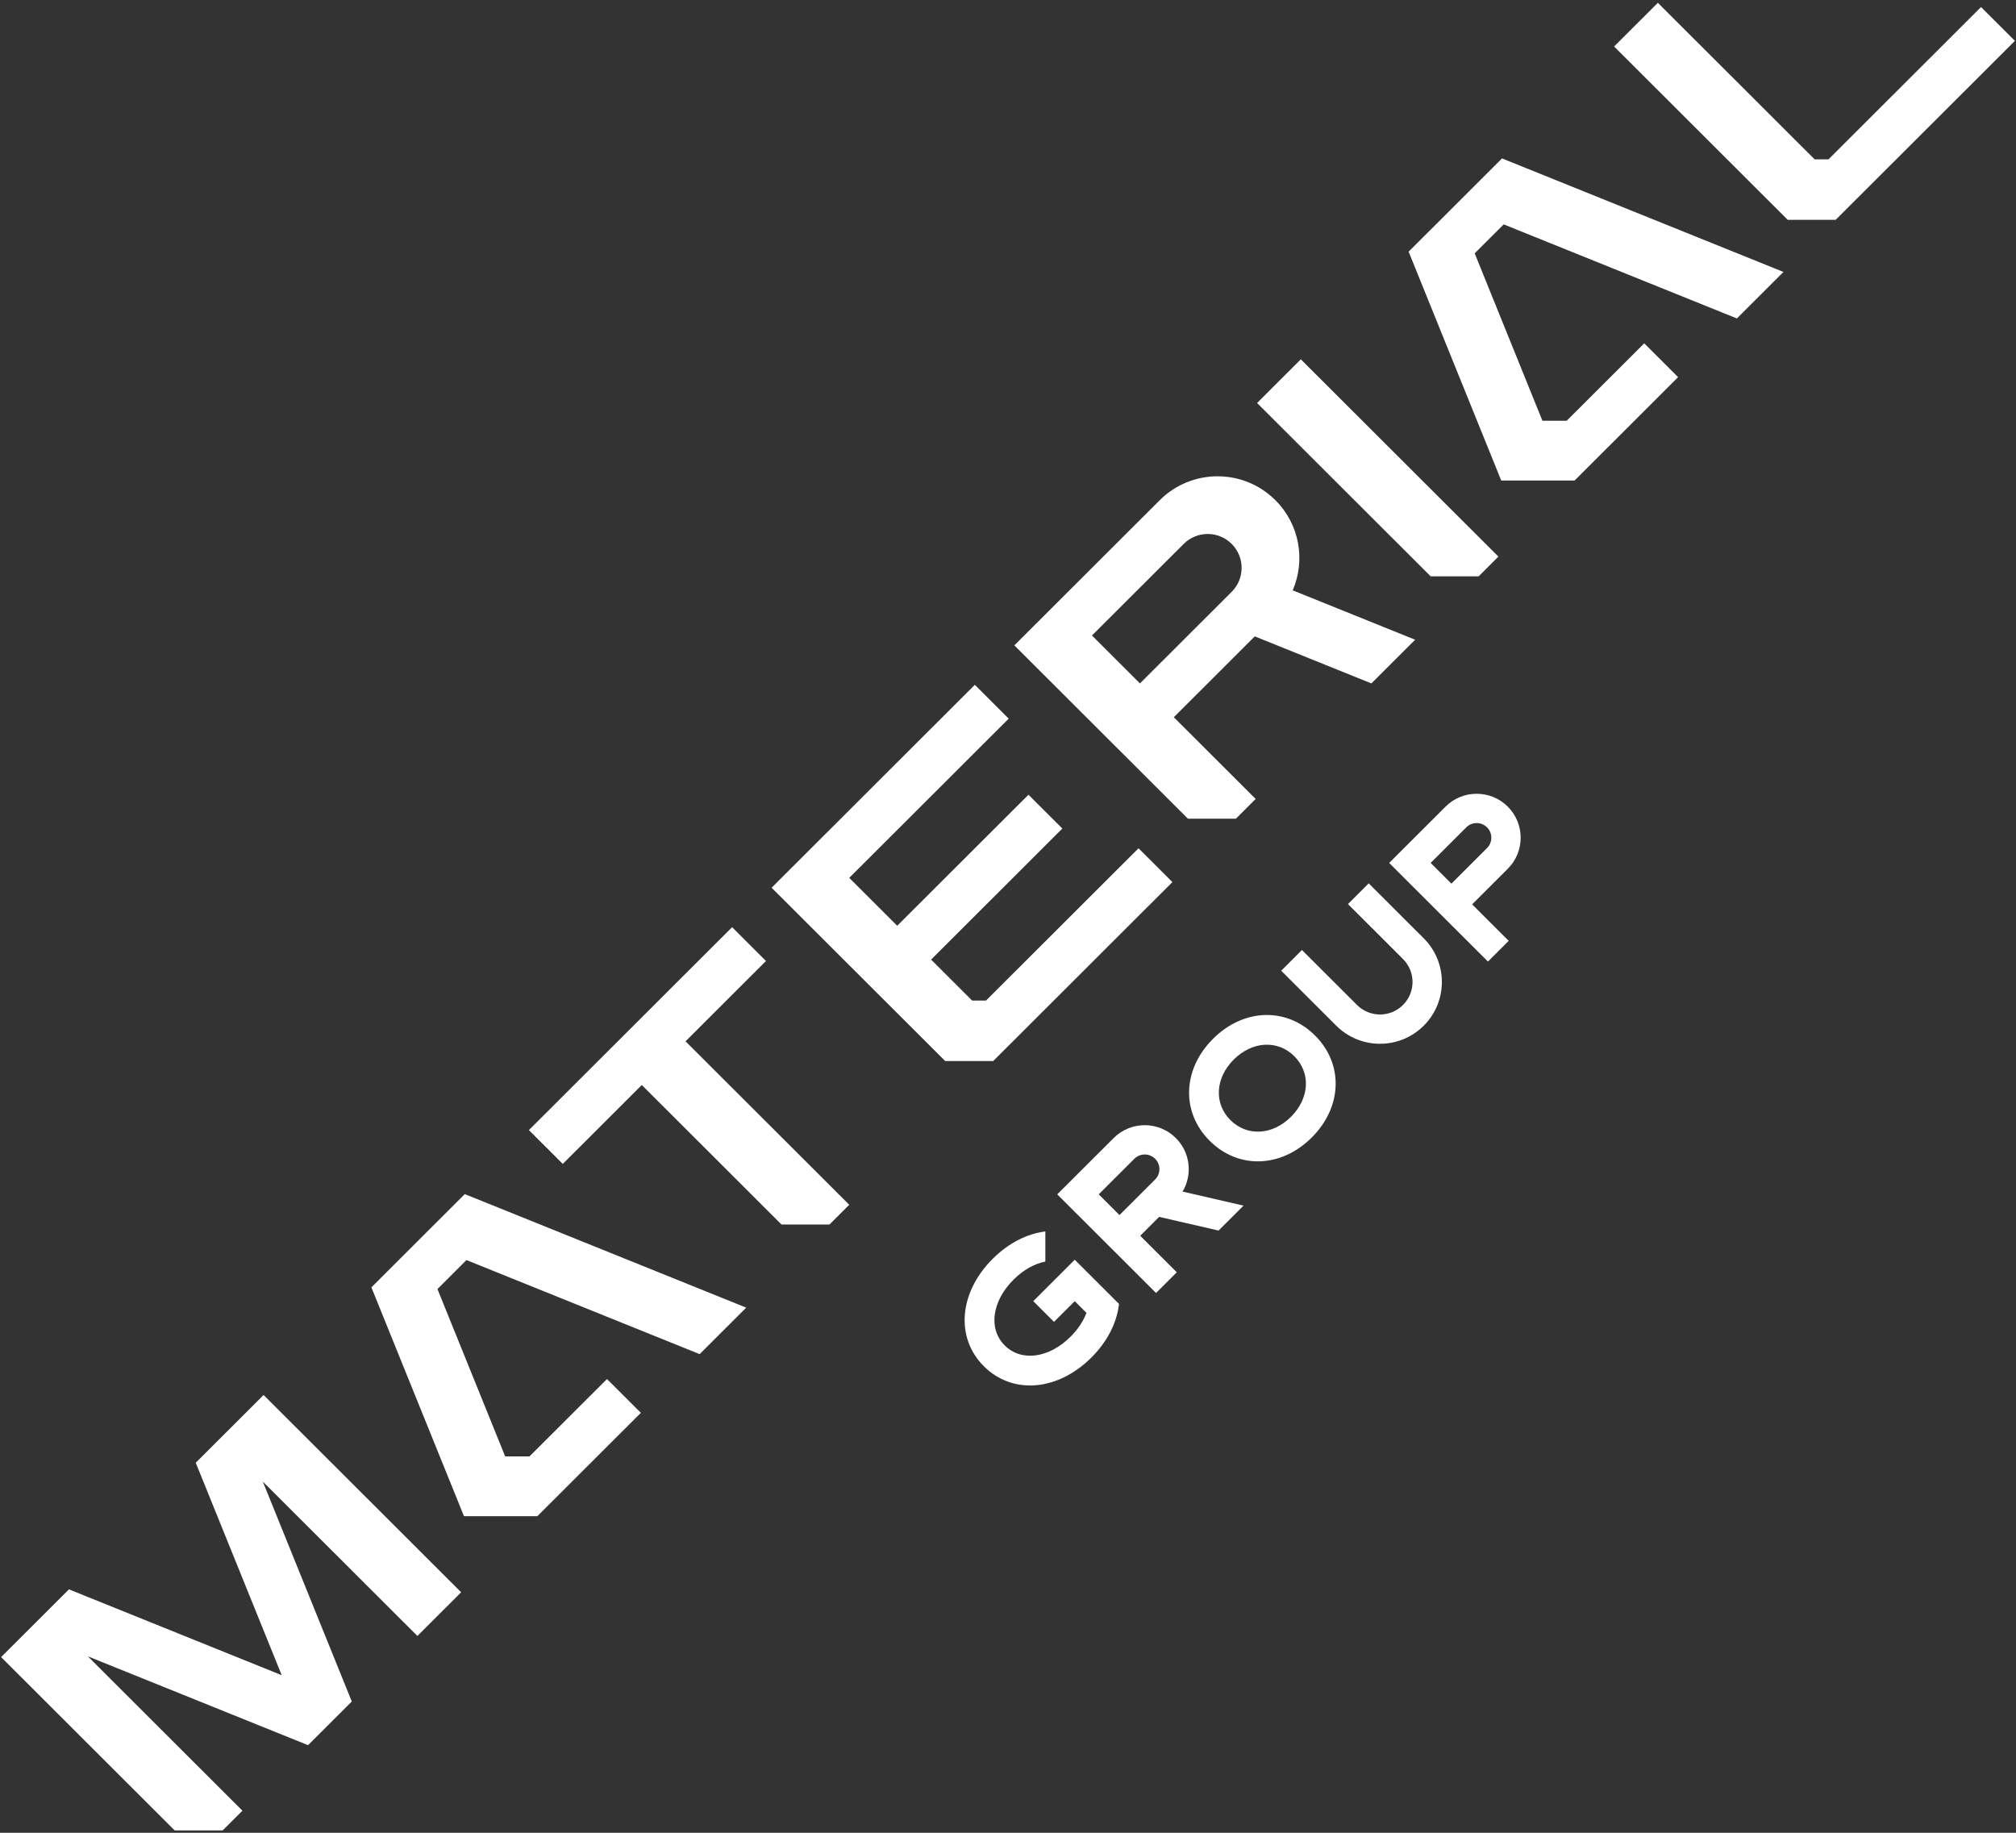
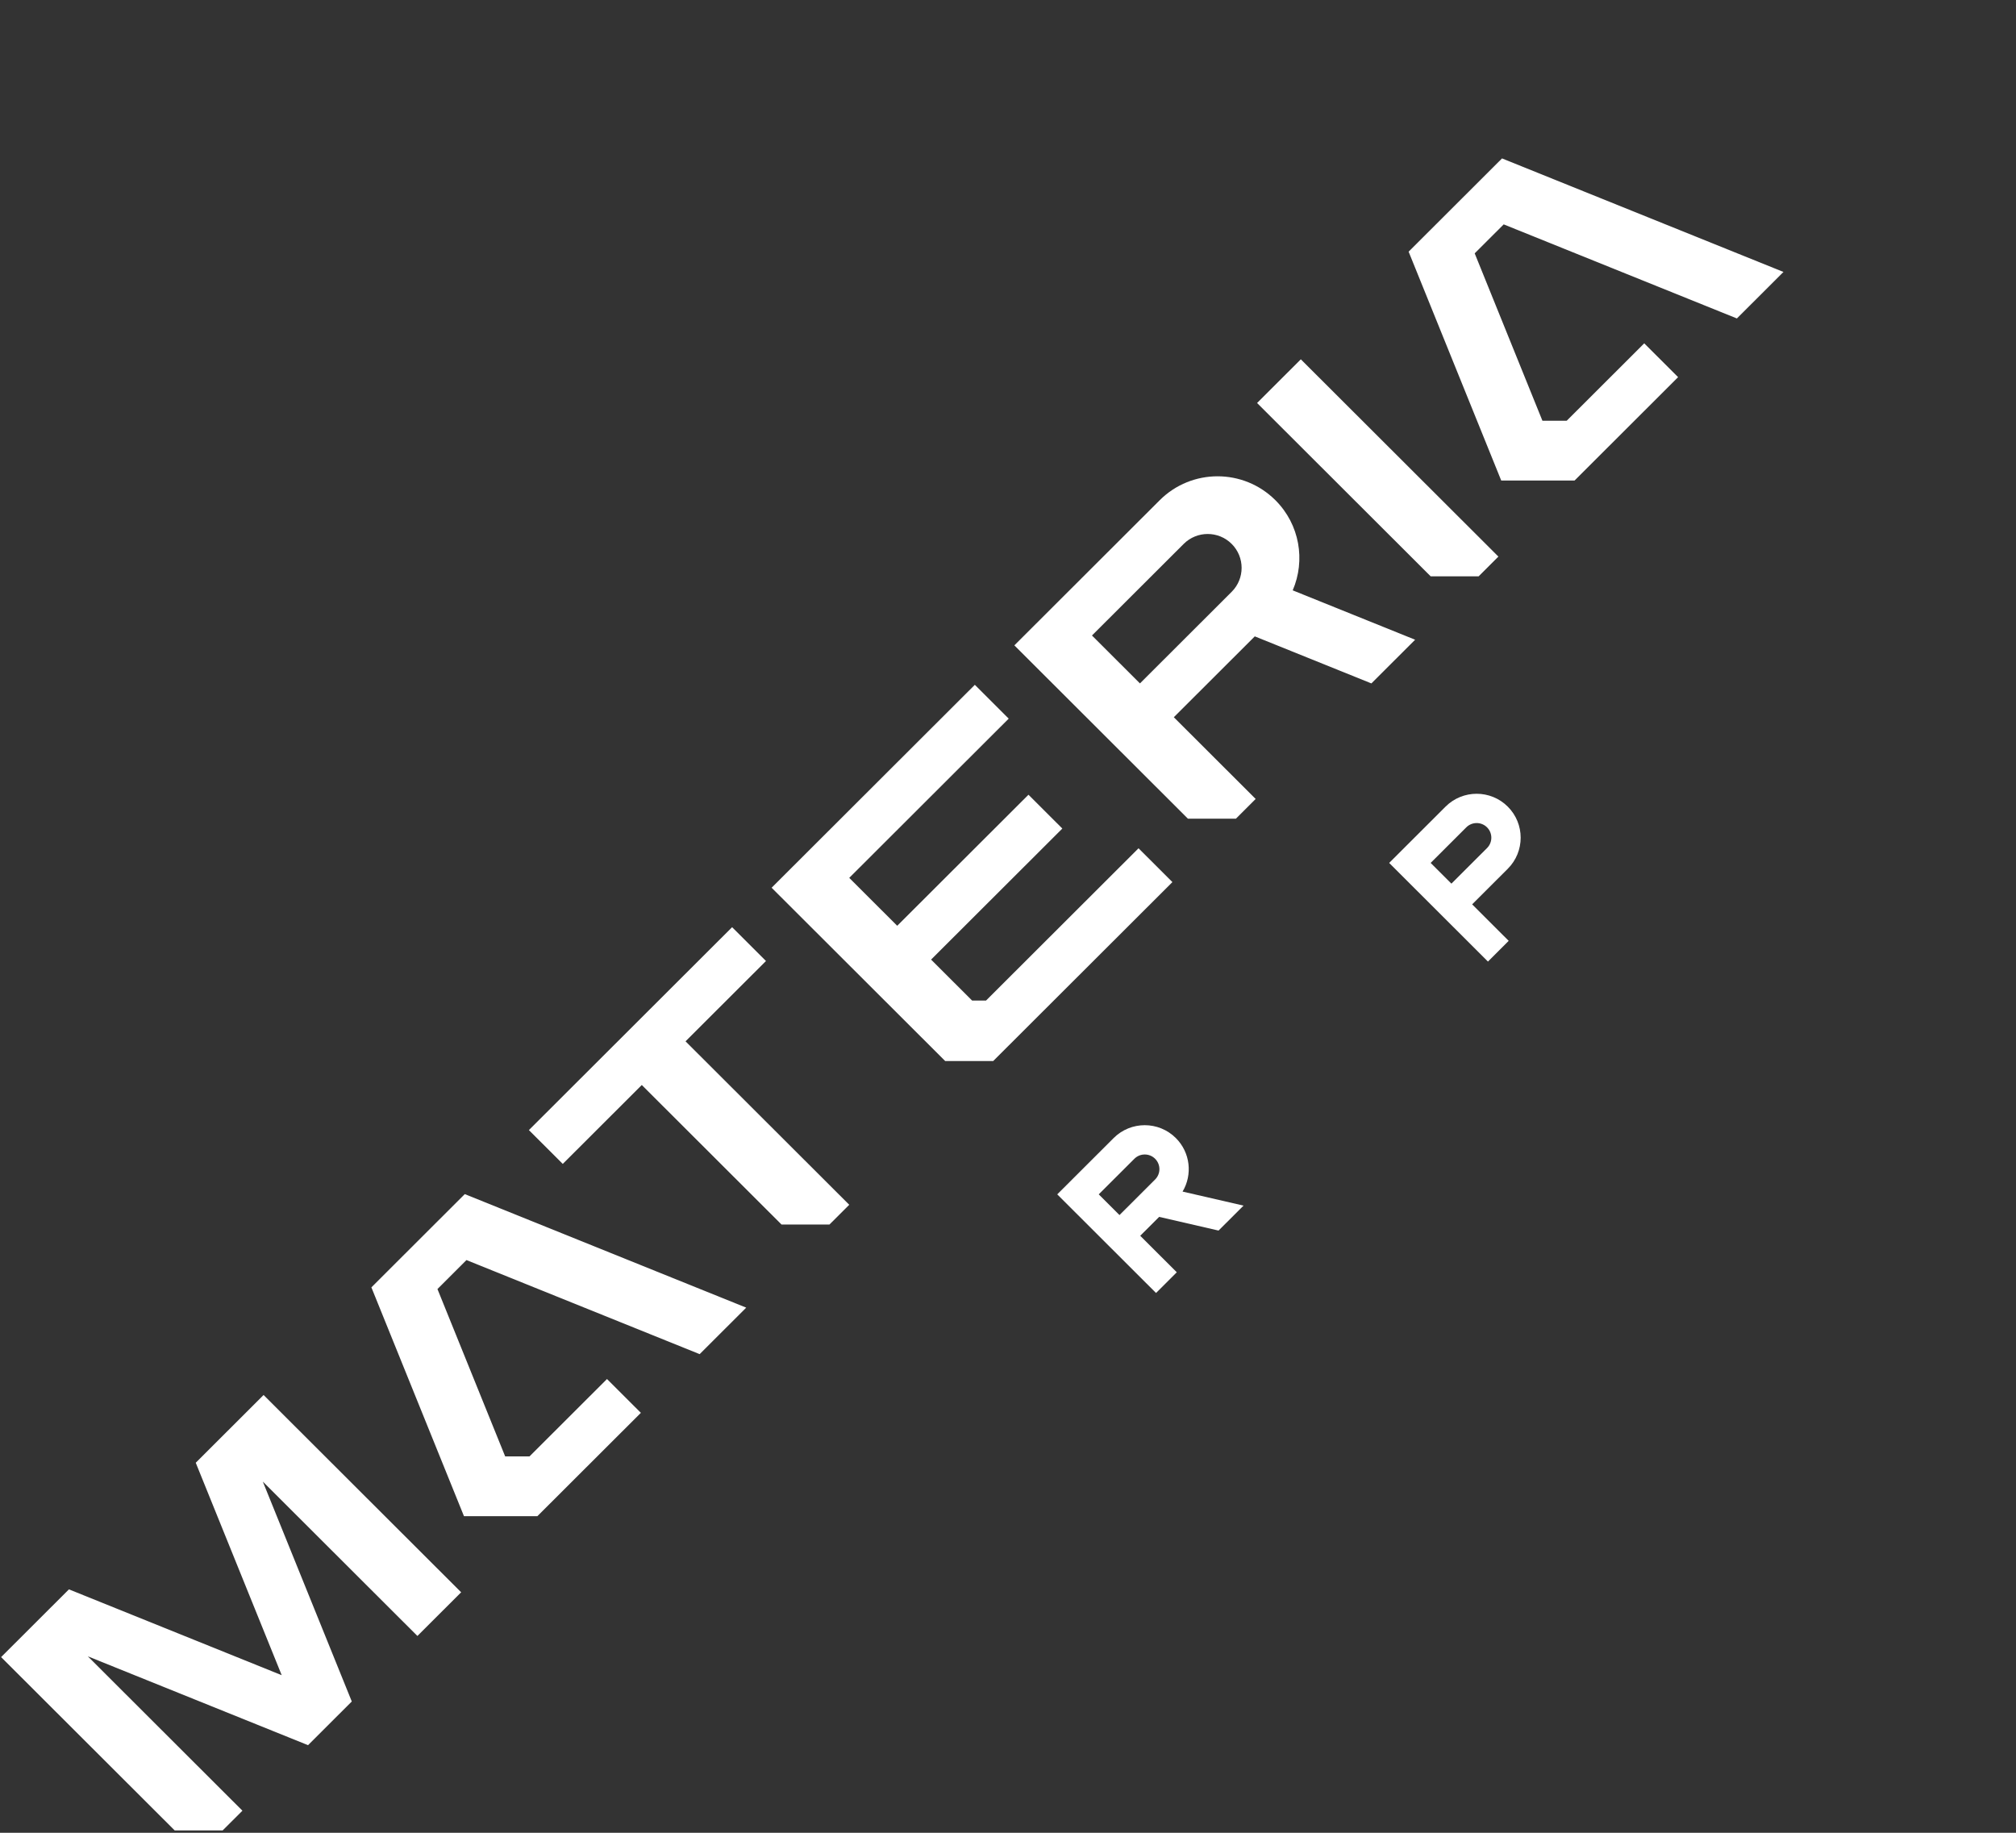
<svg xmlns="http://www.w3.org/2000/svg" width="616" height="560" viewBox="0 0 616 560" fill="none">
  <rect x="0" y="0" width="616" height="560" fill="#333333" stroke="none" />
  <path d="M228.012 399.546L142.019 364.855L113.48 393.35L141.771 463.267H164.194L164.342 463.118L195.82 431.688L185.471 421.355L161.79 445H154.359L133.666 393.861L142.53 385.01L213.782 413.753L228.012 399.546Z" fill="white" />
  <path d="M394.994 180.376C398.925 171.261 397.169 160.287 389.714 152.843C379.95 143.094 364.119 143.094 354.355 152.843L309.941 197.189L362.979 250.146H377.64L383.676 244.119L358.667 219.147L383.409 194.442L419.035 208.814L432.402 195.467L394.994 180.376ZM376.346 180.828L348.318 208.814L333.656 194.175L361.685 166.189C365.733 162.147 372.297 162.147 376.346 166.189C380.394 170.232 380.394 176.786 376.346 180.828Z" fill="white" />
-   <path d="M605.315 2.151L558.713 48.682H554.464L506.569 0.859L493.202 14.206L546.24 67.163H560.901L615.663 12.484L605.315 2.151Z" fill="white" />
  <path d="M308.216 219.577L297.867 209.244L235.773 271.243L288.811 324.2H303.472L358.236 269.521L347.886 259.187L301.284 305.718H297.036L284.499 293.2L324.601 253.16L314.253 242.827L274.151 282.867L259.49 268.229L308.216 219.577Z" fill="white" />
  <path d="M223.7 283.298L161.607 345.296L171.955 355.63L196.103 331.519L238.792 374.143H253.453L259.49 368.116L209.47 318.172L234.049 293.631L223.7 283.298Z" fill="white" />
-   <path d="M384.107 123.134L437.145 176.092H451.807L457.843 170.064L397.475 109.788L384.107 123.134Z" fill="white" />
+   <path d="M384.107 123.134L437.145 176.092H451.807L457.843 170.064L397.475 109.788L384.107 123.134" fill="white" />
  <path d="M59.811 446.938L86.077 511.85L21.066 485.623L0.337 506.321L53.374 559.278H68.036L74.072 553.251L26.835 506.085L94.123 533.23L107.491 519.883L80.305 452.698L127.542 499.863L140.909 486.516L80.54 426.239L59.811 446.938Z" fill="white" />
  <path d="M544.946 83.094L458.953 48.403L430.414 76.898L458.706 146.815H481.128L481.277 146.667L512.754 115.237L502.406 104.903L478.725 128.548H471.293L450.6 77.41L459.465 68.558L530.716 97.302L544.946 83.094Z" fill="white" />
-   <path d="M370.632 317.419C361.293 326.744 360.867 339.83 369.619 348.569C378.371 357.307 391.477 356.882 400.816 347.557C410.156 338.232 410.581 325.145 401.83 316.407C393.078 307.668 379.972 308.093 370.632 317.419ZM394.478 341.228C388.814 346.883 381.034 347.308 375.958 342.24C370.882 337.171 371.307 329.403 376.971 323.748C382.635 318.093 390.415 317.668 395.491 322.736C400.568 327.804 400.142 335.573 394.478 341.228Z" fill="white" />
-   <path d="M411.877 276.237L428.694 293.029C432.576 296.905 432.576 303.188 428.694 307.065C424.812 310.941 418.519 310.941 414.637 307.065L397.82 290.273L391.481 296.602L408.298 313.393C415.681 320.764 427.65 320.764 435.033 313.393C442.415 306.022 442.415 294.071 435.033 286.699L418.216 269.908L411.877 276.237Z" fill="white" />
-   <path d="M315.719 397.565L322.058 403.894L328.396 397.566L331.977 401.141C331.03 403.641 329.402 406.137 327.122 408.415C320.509 415.018 312.056 416.143 306.999 411.094C301.942 406.046 303.069 397.605 309.682 391.002C312.707 387.982 316.115 386.123 319.408 385.462V376.262C313.863 376.949 308.194 379.764 303.31 384.64C293.002 394.932 291.874 408.718 300.626 417.457C309.378 426.195 323.186 425.07 333.494 414.778C338.465 409.814 341.294 404.038 341.916 398.407L328.396 384.907L315.719 397.565Z" fill="white" />
  <path d="M441.695 246.465L424.468 263.665L454.652 293.803L460.99 287.474L449.822 276.323L460.71 265.452C465.961 260.209 465.961 251.708 460.71 246.465C455.459 241.222 446.946 241.222 441.695 246.465ZM454.372 259.123L443.484 269.994L437.145 263.664L448.033 252.793C449.783 251.046 452.621 251.046 454.372 252.793C456.123 254.541 456.122 257.375 454.372 259.123Z" fill="white" />
  <path d="M359.292 347.73C354.041 342.486 345.527 342.486 340.276 347.73L323.049 364.93L353.233 395.068L359.572 388.739L348.404 377.588L354.187 371.813L372.335 375.995L379.967 368.374L361.344 364.083C364.417 358.929 363.734 352.164 359.292 347.73ZM335.727 364.93L346.614 354.059C348.364 352.311 351.203 352.311 352.953 354.059C354.703 355.806 354.703 358.64 352.953 360.388L342.066 371.259L335.727 364.93Z" fill="white" />
</svg>